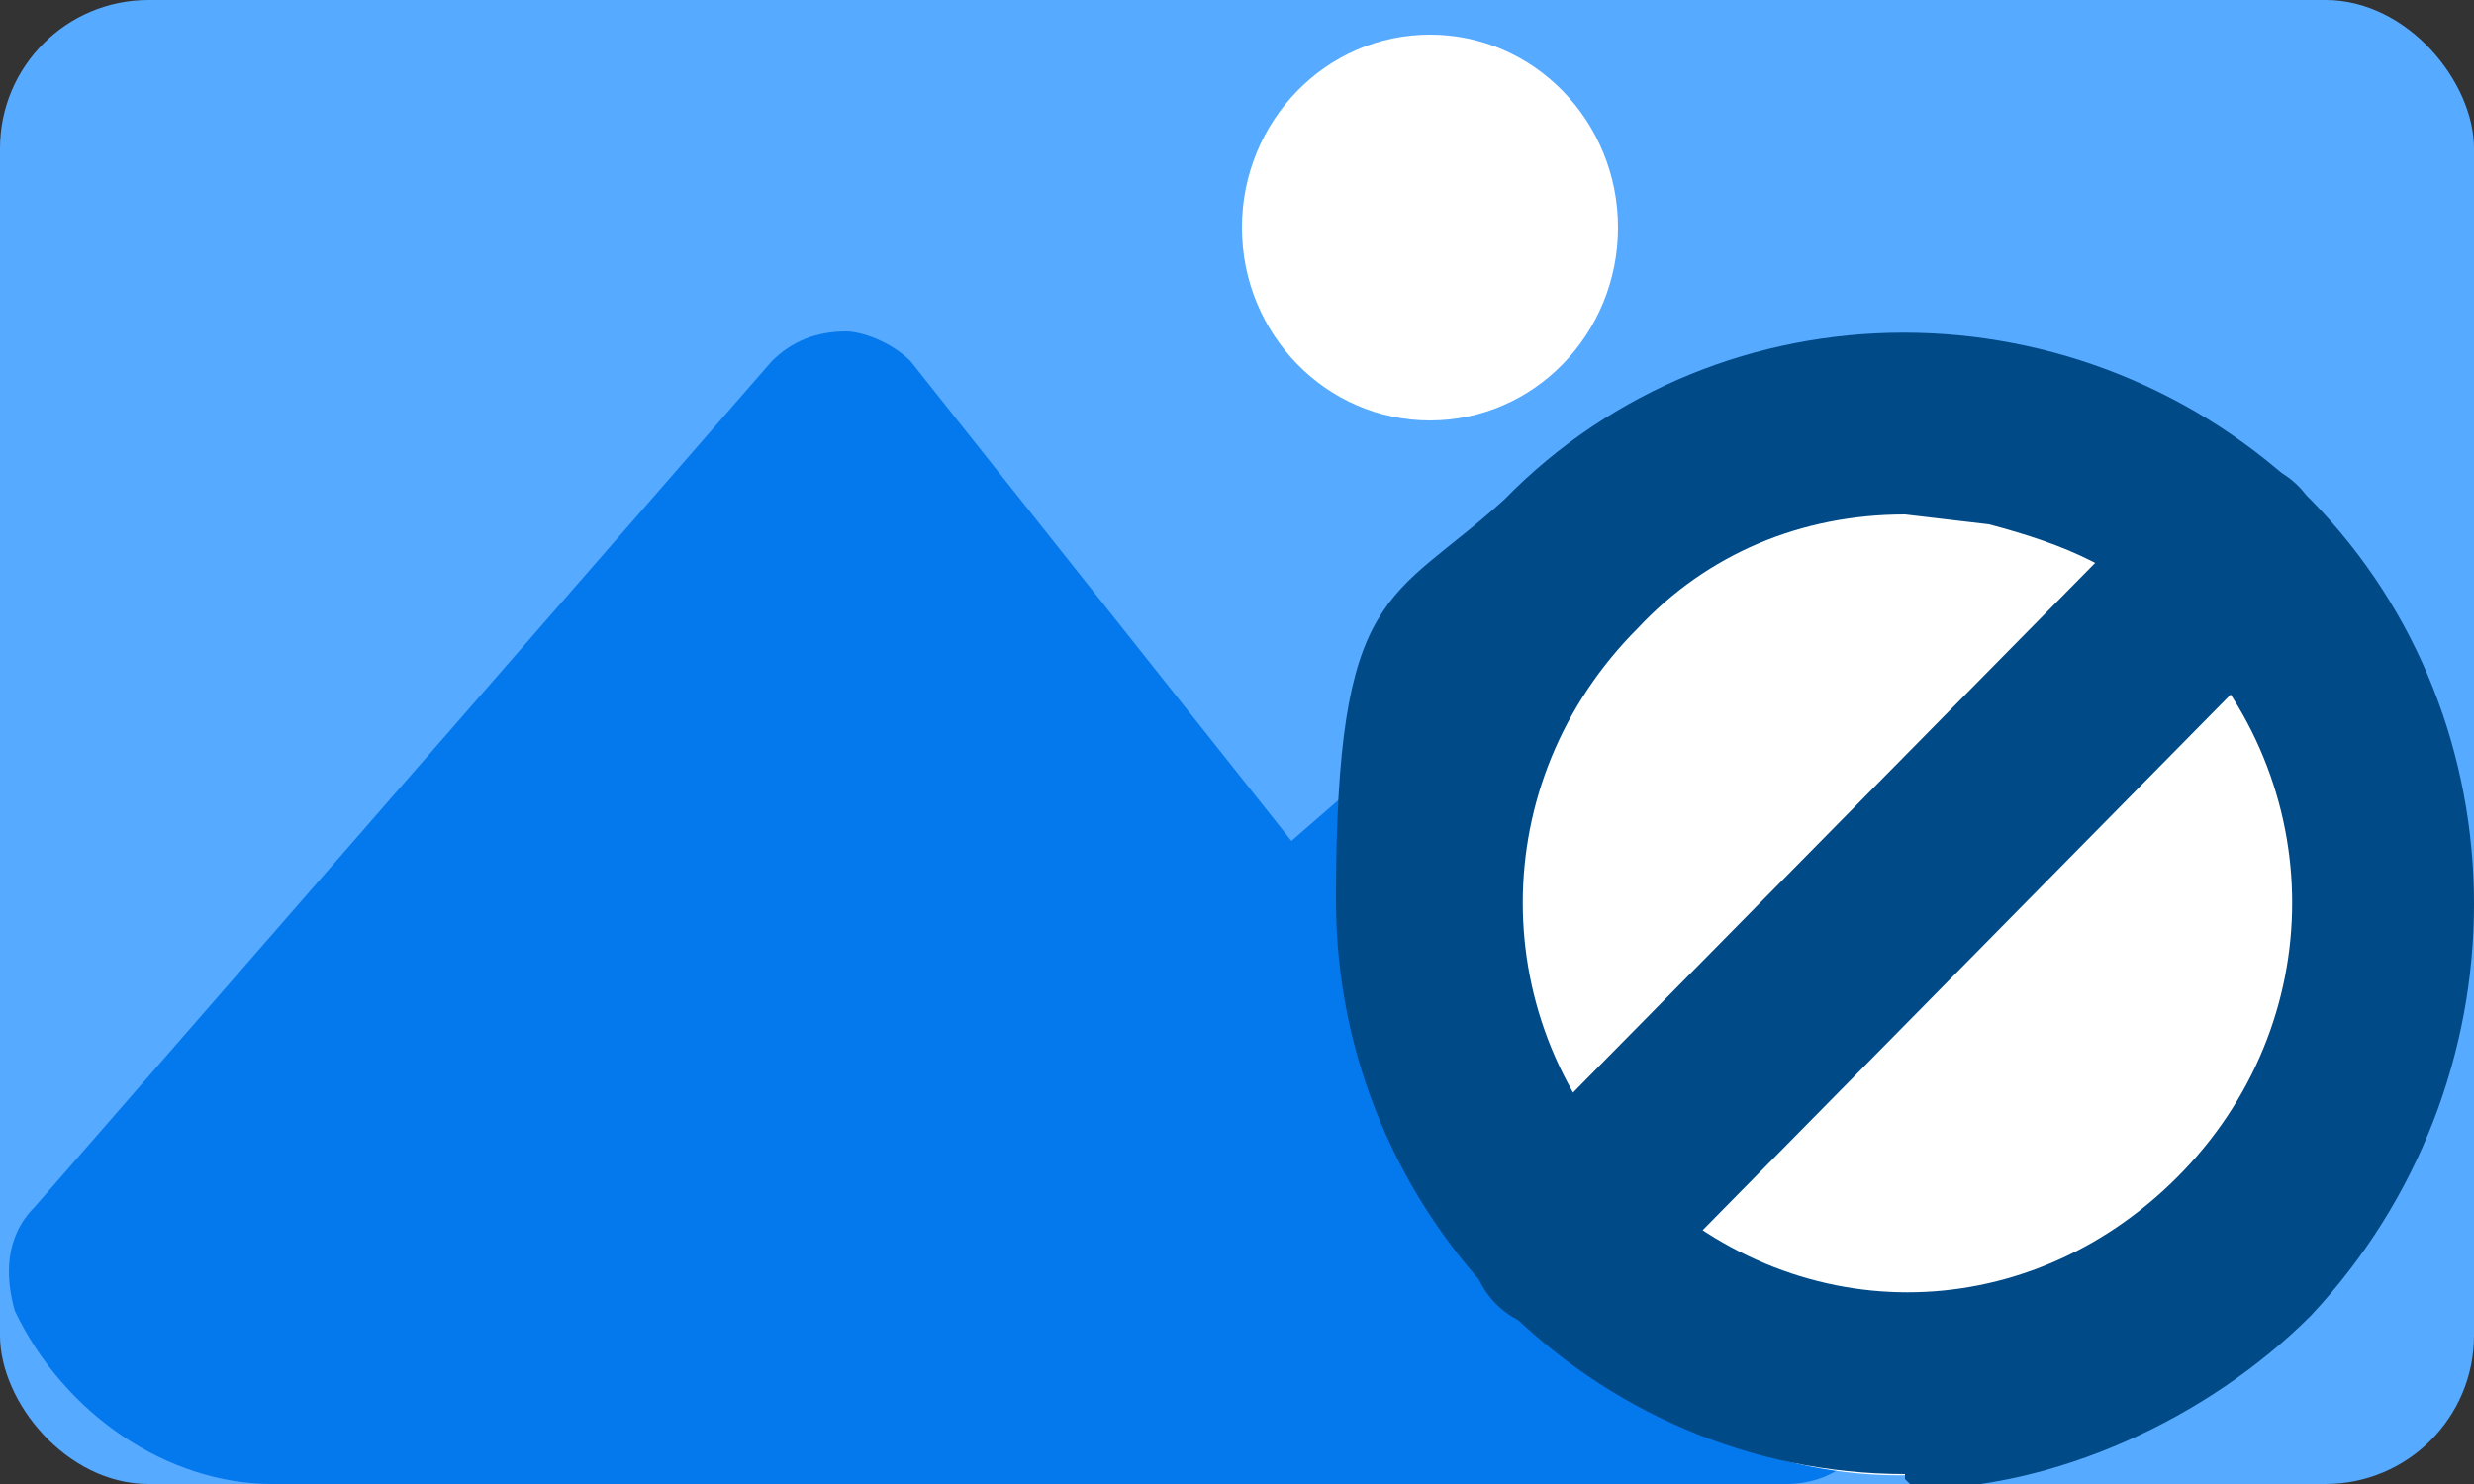
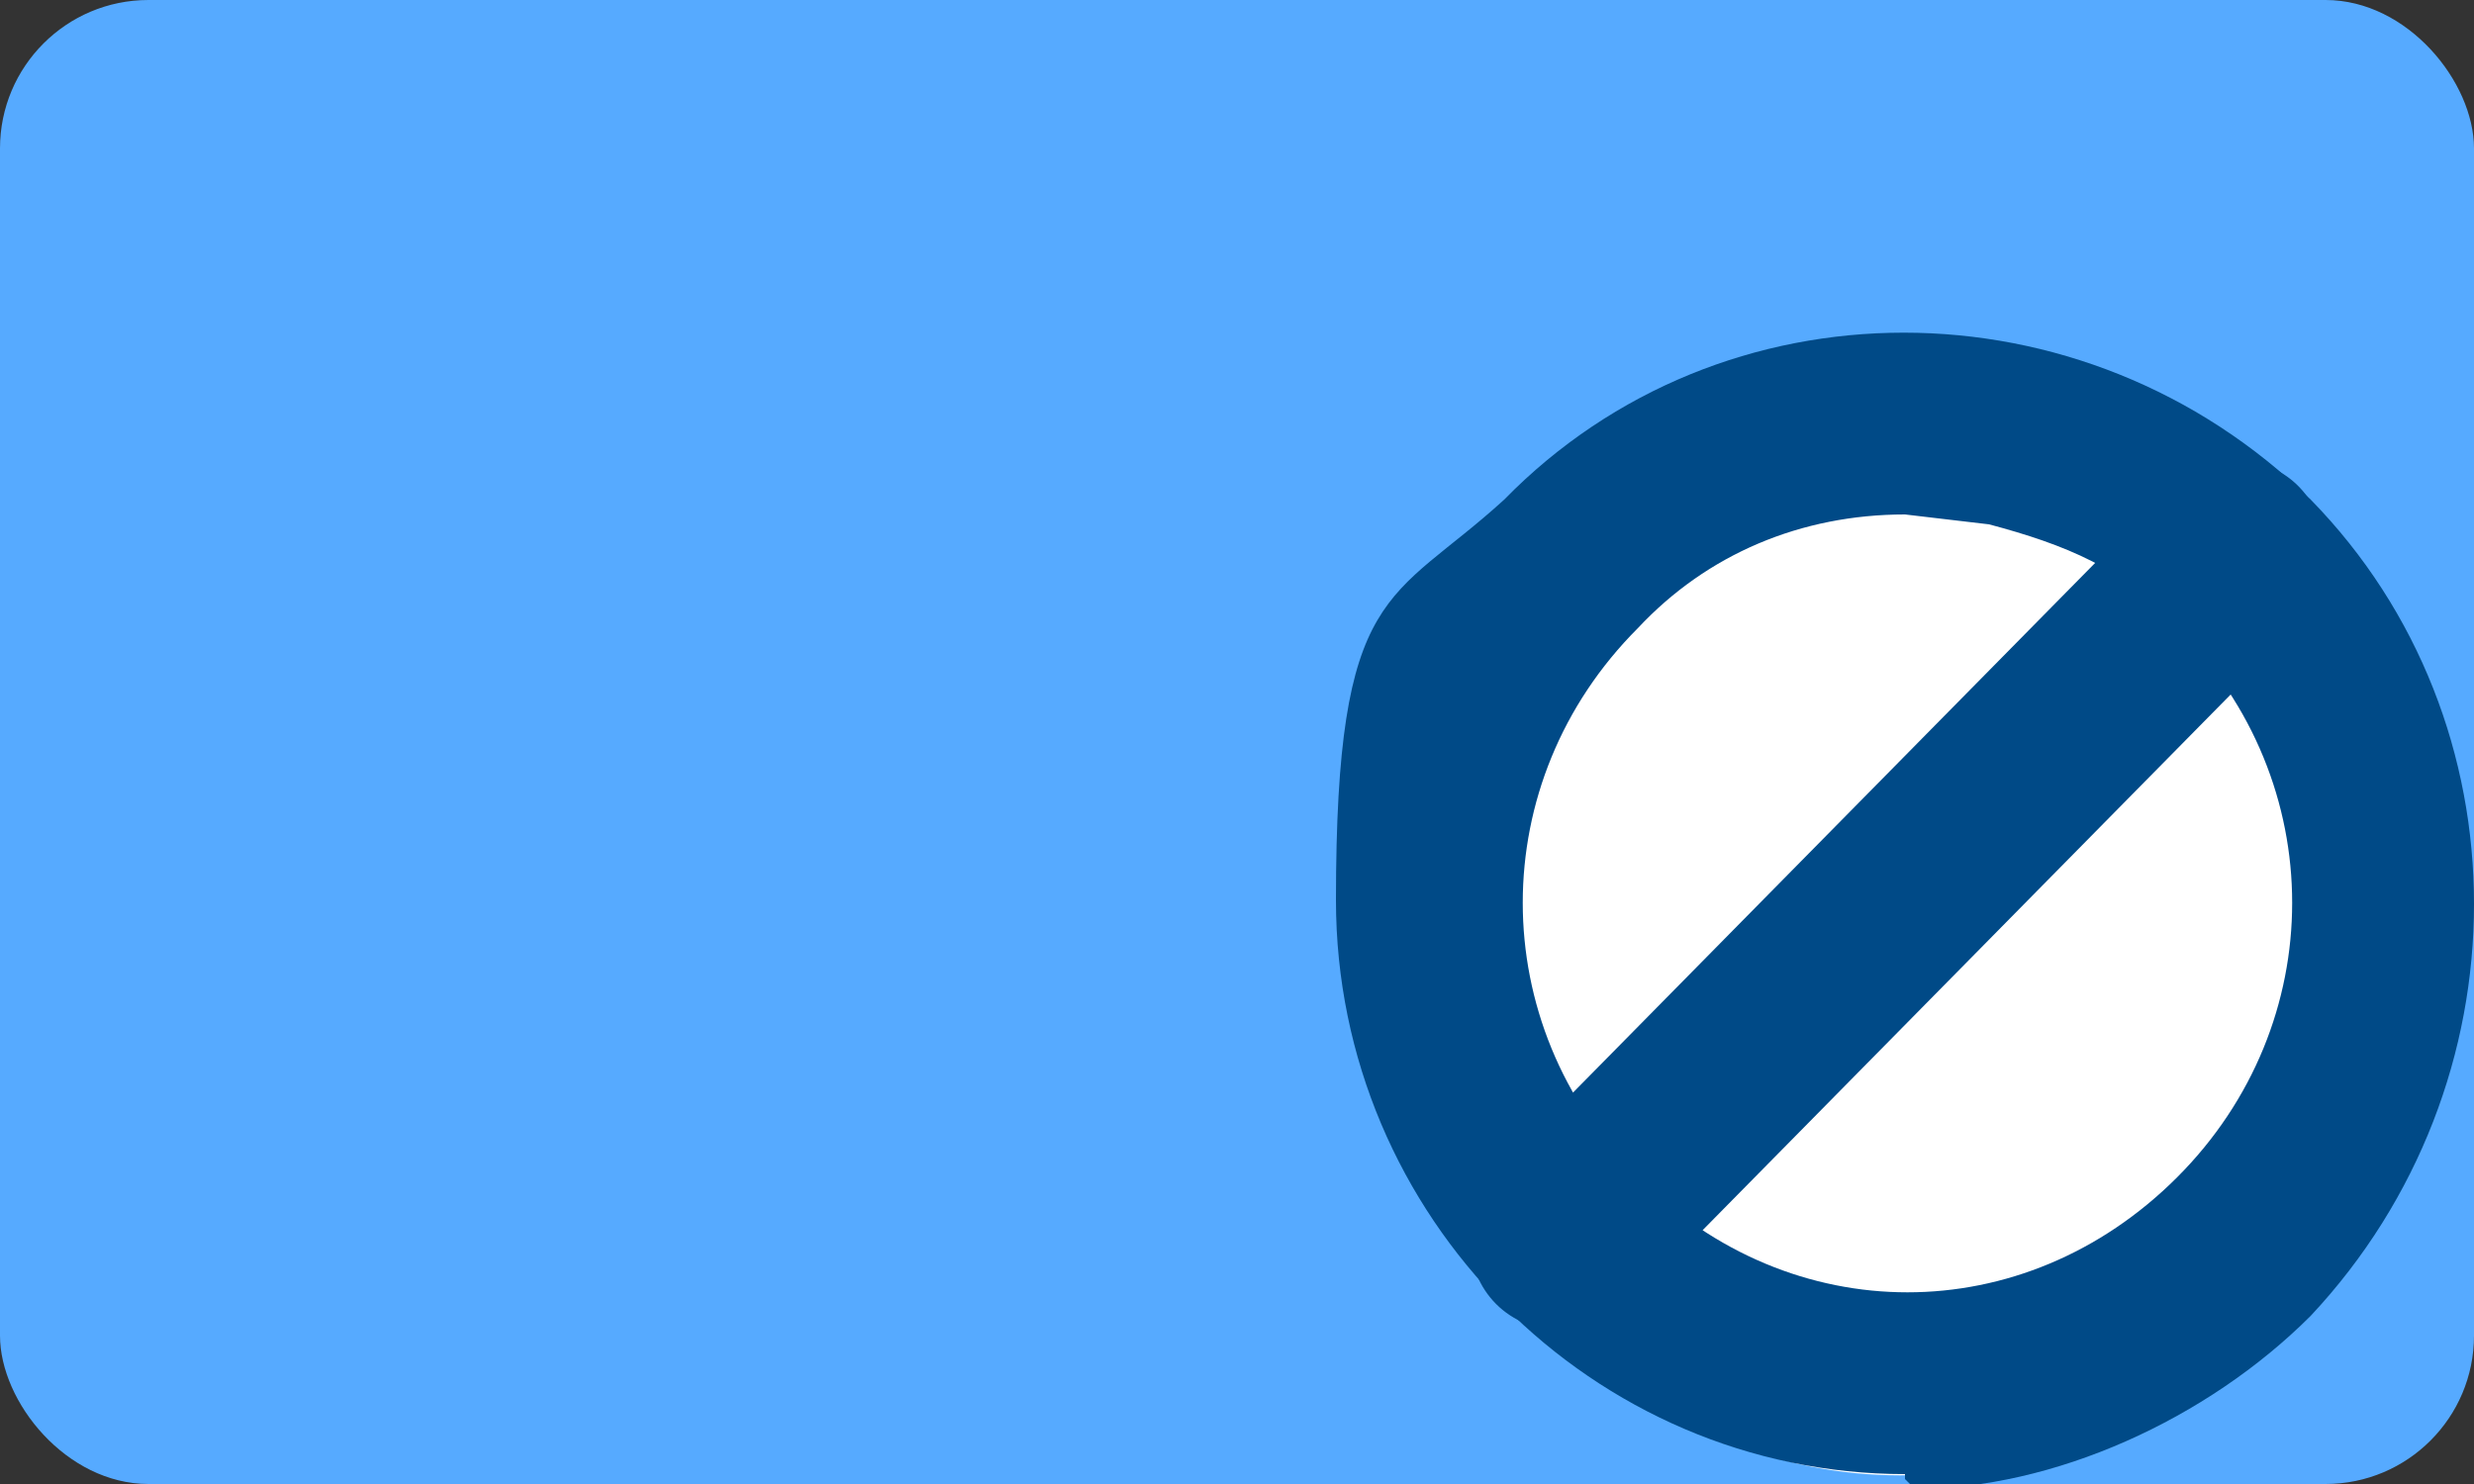
<svg xmlns="http://www.w3.org/2000/svg" id="Layer_1" version="1.1" viewBox="0 0 50 30">
  <rect x="0" y="0" width="50" height="30" fill="#333333" stroke="none" />
  <defs>
    <style> .st0 { fill: #fff; } .st1 { fill: #56aaff; } .st2 { fill: #004a87; } .st3 { fill: #0478ed; } </style>
  </defs>
  <rect class="st1" x="0" width="50" height="30" rx="3" ry="3" />
-   <path class="st3" d="M43.2,17.6l-7.7-6.6c-.8-.6-1.7-.6-2.5,0l-6.9,6-7.7-9.7c-.4-.4-1-.6-1.3-.6-.6,0-1.1.2-1.5.6L.7,24.4c-.6.6-.6,1.4-.4,2.1,1,2.1,3.1,3.5,5.2,3.5h30.6c1.1,0,1.9-.8,1.9-1.9,0-2.1.8-4.1,2.3-5.4.6-.8,1.5-1.2,2.3-1.6,1-.4,1.3-1.6,1-2.5,0-.2-.4-.6-.6-.8h0l.2-.2Z" />
  <path class="st0" d="M45.2,26.9c-3.8,3.9-9.8,3.9-13.6,0s-3.8-9.9,0-13.8,1.9-1.6,2.9-1.9c3.6-1.6,7.8-.8,10.5,1.9,3.8,3.9,3.8,9.9,0,13.8h.2Z" />
  <path class="st2" d="M38.5,29.8c-6.3,0-11.5-5.2-11.5-11.6s1.1-6,3.4-8.1c4.4-4.5,11.7-4.5,16.3,0h0c4.4,4.5,4.4,11.8,0,16.5h0c-2.1,2.1-5.2,3.5-8,3.5l-.2-.2ZM38.5,10.4c-2.1,0-4,.8-5.4,2.3-3.1,3.1-3.1,8,0,11.1h0c3.1,3.1,7.8,3.1,10.9,0,3.1-3.1,3.1-8,0-11.1-1-1.2-2.3-1.7-3.8-2.1M45.2,25h0Z" />
  <path class="st2" d="M31.6,26.9c-1.1,0-1.9-.8-1.9-1.9s.2-1,.6-1.4l13.6-13.8c.8-.8,2.1-.6,2.7.2.6.8.6,1.7,0,2.5l-13.6,13.8c-.4.4-.8.6-1.3.6Z" />
-   <ellipse class="st0" cx="28.9" cy="4.6" rx="3.8" ry="3.9" />
</svg>